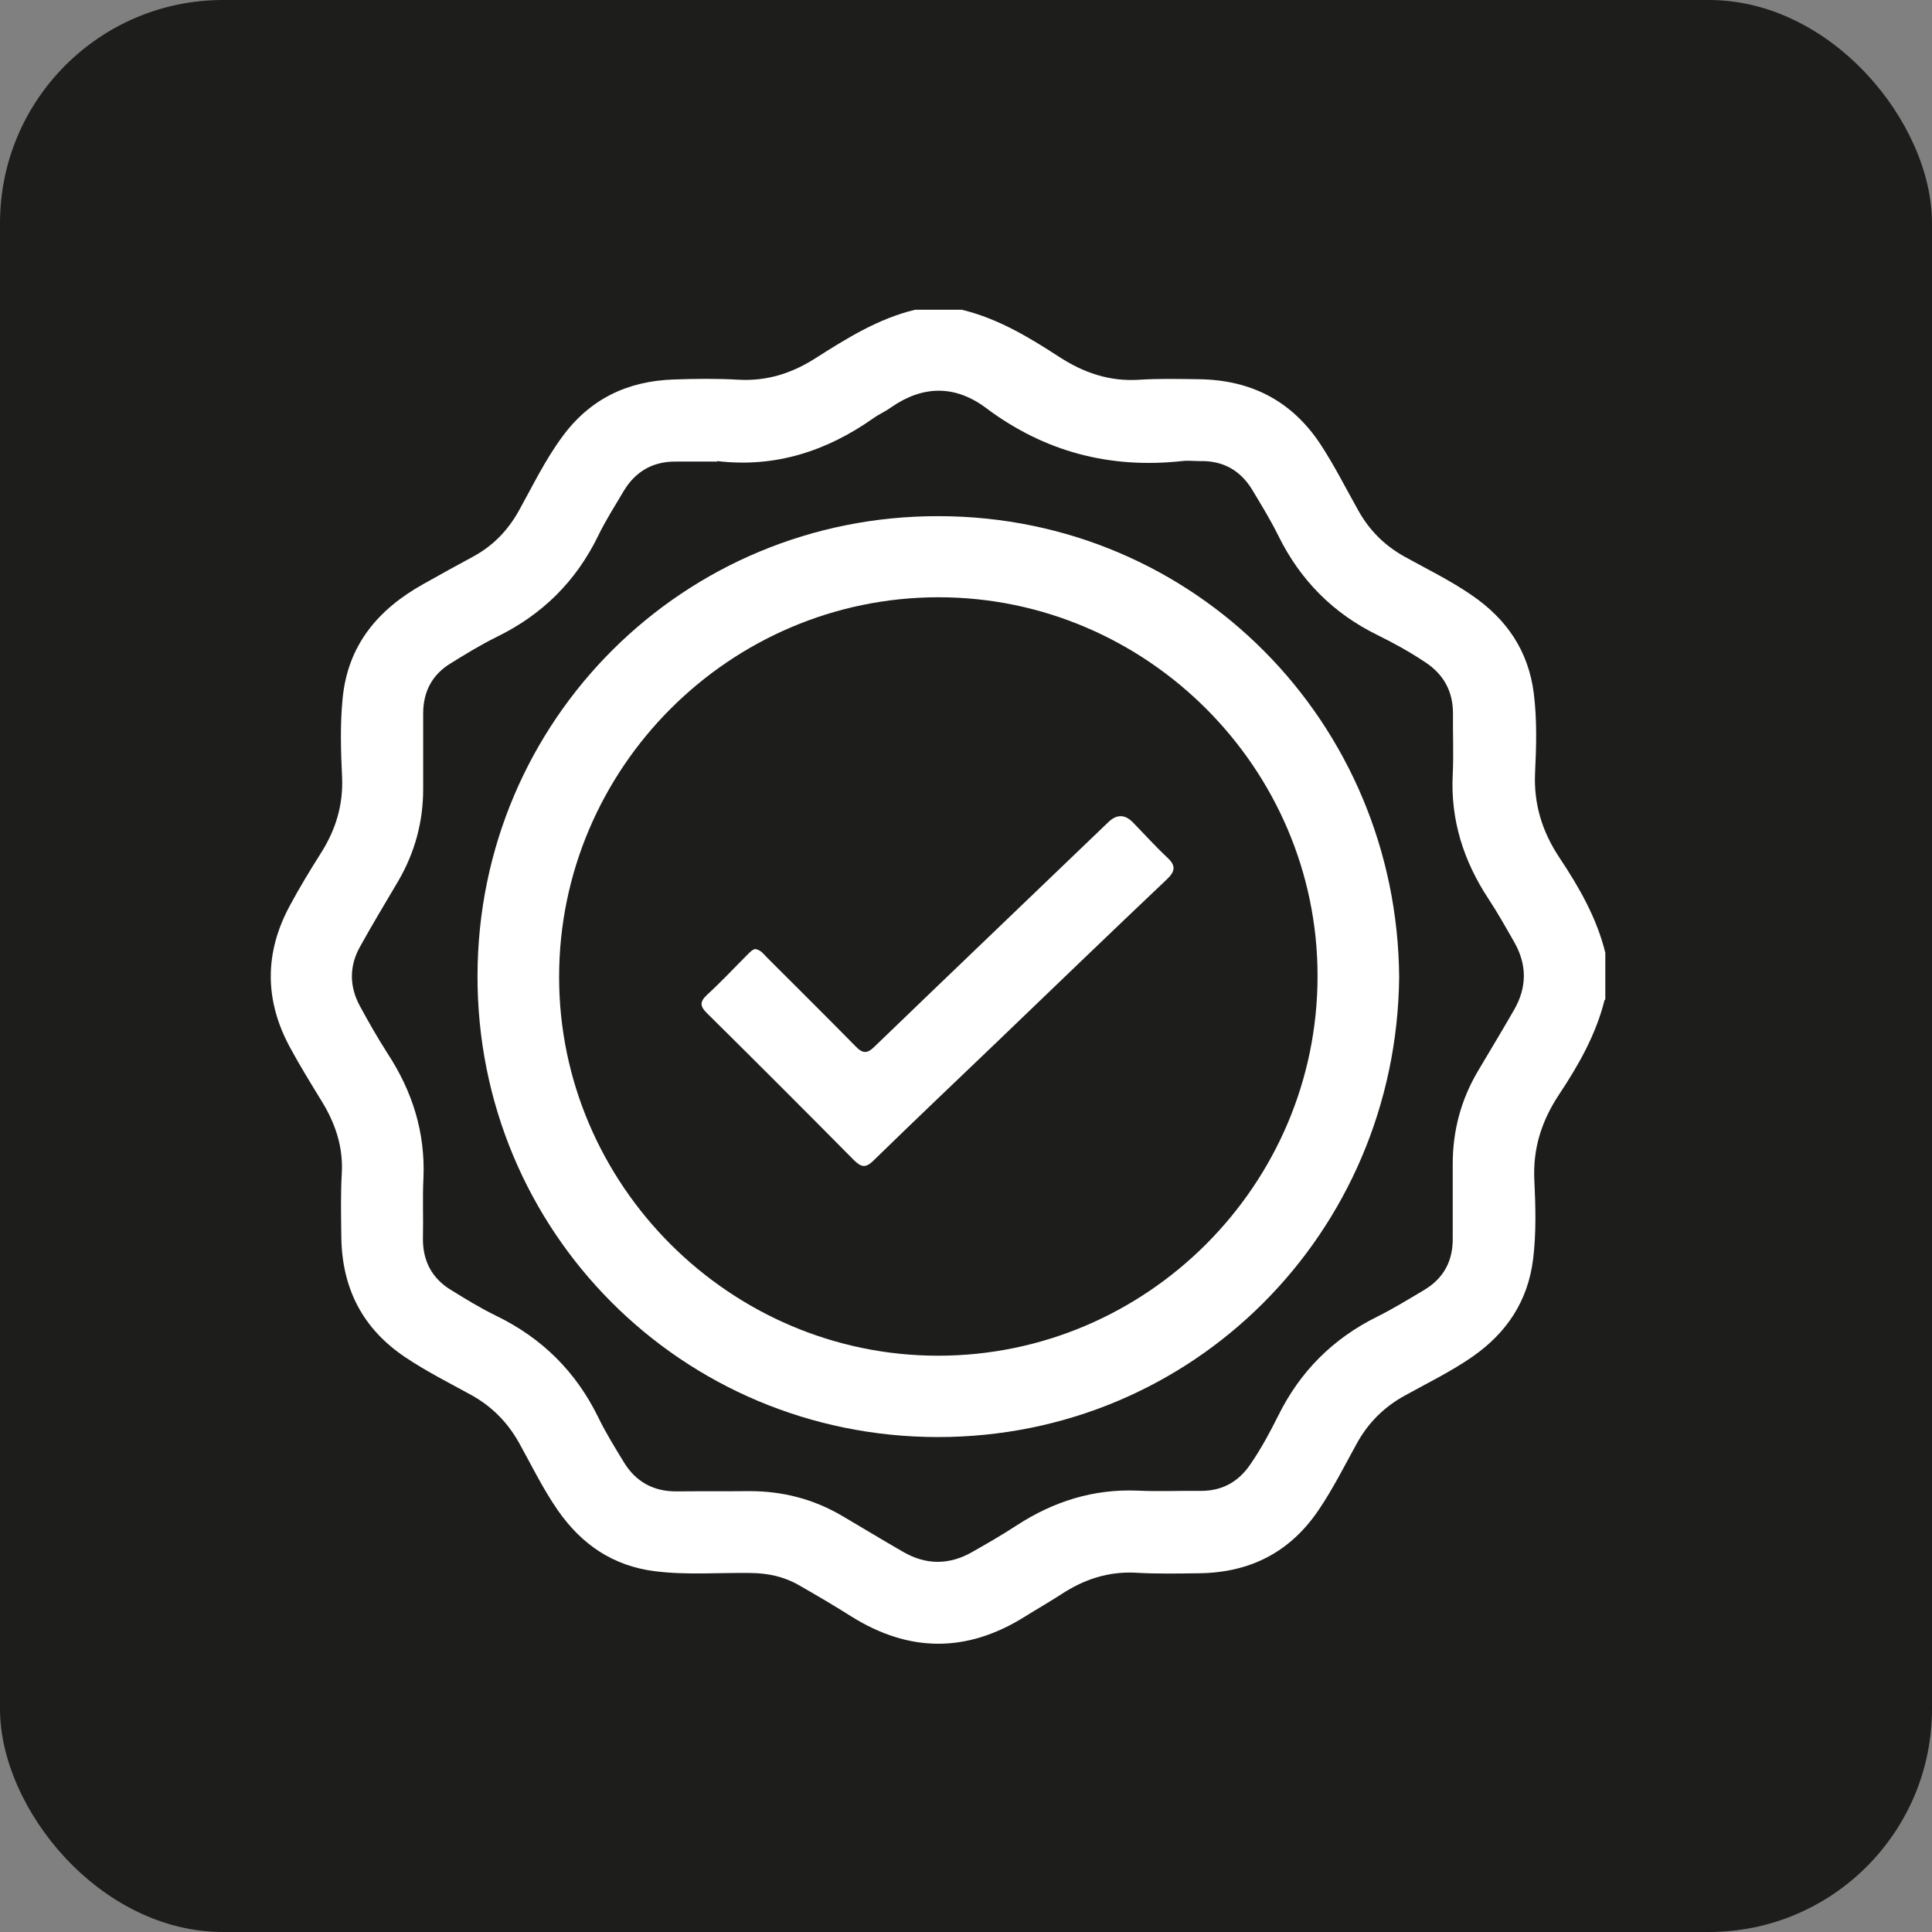
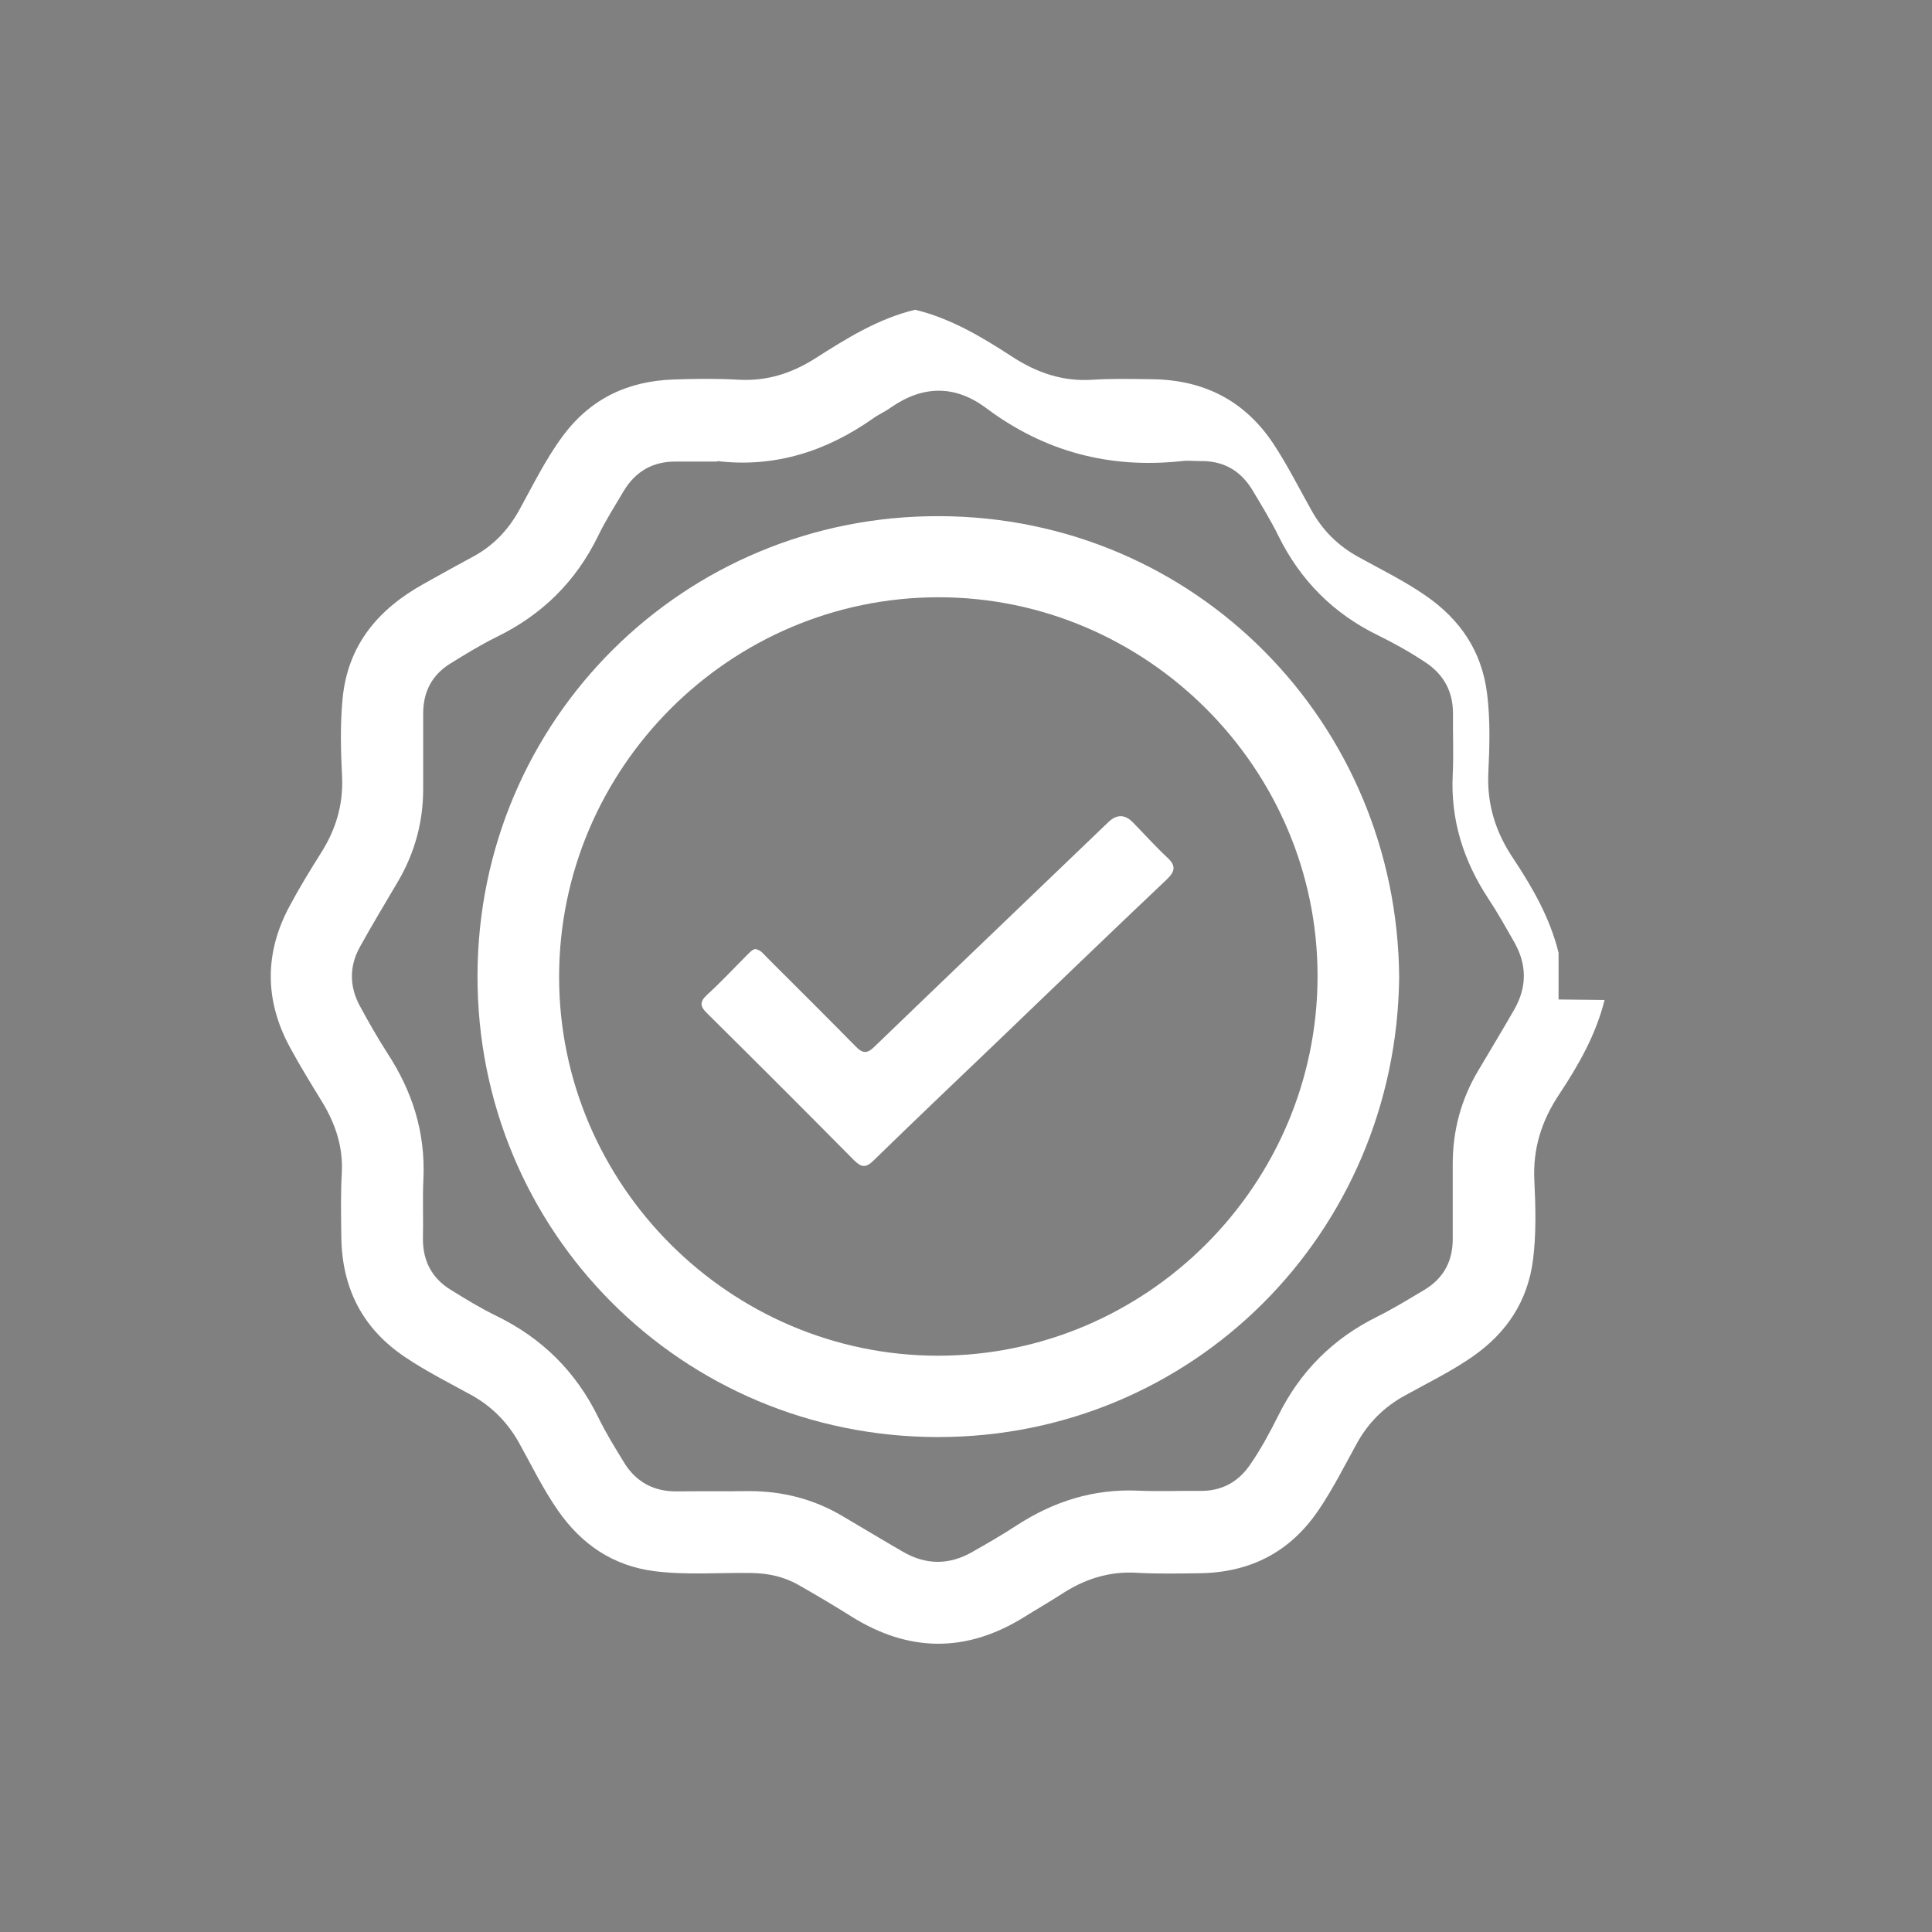
<svg xmlns="http://www.w3.org/2000/svg" id="Capa_2" viewBox="0 0 76.47 76.47">
  <rect x="0" y="0" width="76.47" height="76.47" fill="#808080" stroke="none" />
  <defs>
    <style>.cls-1{fill:#1d1d1b;}.cls-2{fill:#fff;}</style>
  </defs>
  <g id="Capa_1-2">
-     <rect class="cls-1" width="76.47" height="76.47" rx="8.83" ry="8.83" />
    <g id="atrYtW.tif">
-       <path class="cls-2" d="M63.51,39.58c-.34,1.37-1.03,2.58-1.8,3.74-.69,1.04-1.04,2.13-.98,3.39.05,1.04.08,2.09-.05,3.14-.21,1.66-1.05,2.91-2.4,3.85-.85.59-1.78,1.04-2.68,1.54-.82.45-1.45,1.08-1.9,1.9-.49.89-.94,1.79-1.51,2.63-1.13,1.67-2.71,2.47-4.7,2.5-.84.01-1.68.03-2.52-.02-1.1-.06-2.06.26-2.96.85-.48.31-.97.59-1.45.89-2.3,1.44-4.59,1.42-6.88-.02-.68-.43-1.38-.84-2.08-1.24-.58-.33-1.2-.46-1.87-.47-1.27-.02-2.54.09-3.81-.07-1.66-.21-2.9-1.06-3.84-2.41-.59-.85-1.04-1.78-1.54-2.68-.45-.8-1.06-1.42-1.86-1.87-.89-.49-1.79-.94-2.64-1.51-1.69-1.13-2.5-2.73-2.53-4.74-.01-.86-.03-1.72.02-2.57.05-1.02-.25-1.92-.77-2.78-.44-.72-.88-1.43-1.28-2.17-1.01-1.86-1.02-3.74-.01-5.61.38-.71.8-1.4,1.23-2.08.59-.93.89-1.91.84-3.02-.05-1.03-.08-2.06.02-3.09.2-2.13,1.41-3.55,3.21-4.55.64-.36,1.29-.72,1.94-1.07.8-.43,1.39-1.04,1.83-1.83.55-.99,1.04-2.01,1.72-2.93,1.1-1.5,2.59-2.2,4.41-2.26.86-.03,1.72-.04,2.57.01,1.11.06,2.09-.25,3.02-.84,1.24-.79,2.5-1.58,3.96-1.93h1.85c1.41.34,2.63,1.07,3.83,1.85.98.64,2.01,1,3.2.92.79-.05,1.58-.03,2.37-.02,2.03.03,3.64.84,4.78,2.55.56.85,1.01,1.75,1.51,2.64.44.79,1.04,1.39,1.83,1.83.9.5,1.83.95,2.68,1.54,1.37.94,2.23,2.2,2.44,3.88.13,1.05.1,2.09.05,3.13-.06,1.26.29,2.36.98,3.39.77,1.16,1.46,2.36,1.8,3.74v1.85ZM28.39,18.27c-.53,0-1.06,0-1.6,0-.93-.02-1.63.38-2.1,1.16-.35.59-.72,1.17-1.02,1.79-.88,1.8-2.21,3.11-4.01,3.99-.63.31-1.23.68-1.83,1.05-.73.45-1.08,1.12-1.08,1.98,0,1,0,1.99,0,2.99,0,1.3-.33,2.51-.98,3.63-.51.87-1.04,1.74-1.53,2.63-.42.76-.41,1.56,0,2.32.34.63.7,1.26,1.09,1.87.99,1.51,1.51,3.14,1.43,4.96-.04.79,0,1.58-.02,2.37-.01.9.36,1.6,1.13,2.06.58.36,1.17.72,1.79,1.02,1.8.88,3.13,2.2,4.01,3.99.3.62.66,1.2,1.02,1.79.47.78,1.18,1.17,2.1,1.16.96-.01,1.92,0,2.88-.01,1.32,0,2.55.32,3.68.99.8.47,1.59.95,2.39,1.41.91.53,1.83.53,2.74.01.6-.34,1.19-.68,1.77-1.06,1.45-.94,3.02-1.44,4.77-1.37.84.04,1.68,0,2.52.01.84,0,1.48-.36,1.95-1.05.42-.61.77-1.26,1.1-1.92.87-1.76,2.17-3.06,3.93-3.93.64-.32,1.26-.7,1.88-1.07.75-.46,1.11-1.14,1.1-2.03,0-.98,0-1.96,0-2.94,0-1.32.33-2.55,1-3.68.48-.81.97-1.62,1.44-2.44.5-.88.5-1.77,0-2.65-.33-.58-.66-1.17-1.03-1.73-.98-1.49-1.5-3.11-1.41-4.91.04-.81,0-1.61.01-2.42,0-.88-.37-1.55-1.1-2.03-.6-.4-1.23-.75-1.88-1.07-1.76-.86-3.06-2.17-3.93-3.93-.31-.63-.68-1.23-1.04-1.83-.47-.77-1.16-1.15-2.06-1.13-.24,0-.48-.03-.72,0-2.86.31-5.44-.37-7.75-2.1-1.23-.92-2.51-.9-3.77-.02-.22.16-.48.27-.7.43-1.85,1.3-3.88,1.96-6.17,1.69Z" />
+       <path class="cls-2" d="M63.51,39.58c-.34,1.37-1.03,2.58-1.8,3.74-.69,1.04-1.04,2.13-.98,3.39.05,1.04.08,2.09-.05,3.14-.21,1.66-1.05,2.91-2.4,3.85-.85.59-1.78,1.04-2.68,1.54-.82.45-1.45,1.08-1.9,1.9-.49.89-.94,1.79-1.51,2.63-1.13,1.67-2.71,2.47-4.7,2.5-.84.01-1.68.03-2.52-.02-1.1-.06-2.06.26-2.96.85-.48.31-.97.59-1.45.89-2.3,1.44-4.59,1.42-6.88-.02-.68-.43-1.38-.84-2.08-1.24-.58-.33-1.2-.46-1.87-.47-1.27-.02-2.54.09-3.81-.07-1.66-.21-2.9-1.06-3.84-2.41-.59-.85-1.04-1.78-1.54-2.68-.45-.8-1.06-1.42-1.86-1.87-.89-.49-1.79-.94-2.64-1.51-1.69-1.13-2.5-2.73-2.53-4.74-.01-.86-.03-1.72.02-2.57.05-1.02-.25-1.92-.77-2.78-.44-.72-.88-1.43-1.28-2.17-1.01-1.86-1.02-3.74-.01-5.61.38-.71.8-1.4,1.23-2.08.59-.93.89-1.91.84-3.02-.05-1.03-.08-2.06.02-3.09.2-2.13,1.41-3.55,3.21-4.55.64-.36,1.29-.72,1.94-1.07.8-.43,1.39-1.04,1.83-1.83.55-.99,1.04-2.01,1.72-2.93,1.1-1.5,2.59-2.2,4.41-2.26.86-.03,1.72-.04,2.57.01,1.11.06,2.09-.25,3.02-.84,1.24-.79,2.5-1.58,3.96-1.93c1.41.34,2.63,1.07,3.83,1.85.98.64,2.01,1,3.2.92.79-.05,1.58-.03,2.37-.02,2.03.03,3.64.84,4.78,2.55.56.85,1.01,1.75,1.51,2.64.44.79,1.04,1.39,1.83,1.83.9.5,1.83.95,2.68,1.54,1.37.94,2.23,2.2,2.44,3.88.13,1.05.1,2.09.05,3.13-.06,1.26.29,2.36.98,3.39.77,1.16,1.46,2.36,1.8,3.74v1.85ZM28.39,18.27c-.53,0-1.06,0-1.6,0-.93-.02-1.63.38-2.1,1.16-.35.59-.72,1.17-1.02,1.79-.88,1.8-2.21,3.11-4.01,3.99-.63.31-1.23.68-1.83,1.05-.73.45-1.08,1.12-1.08,1.98,0,1,0,1.99,0,2.99,0,1.3-.33,2.51-.98,3.63-.51.87-1.04,1.74-1.53,2.63-.42.76-.41,1.56,0,2.32.34.63.7,1.26,1.09,1.87.99,1.51,1.51,3.14,1.43,4.96-.04.79,0,1.58-.02,2.37-.01.9.36,1.6,1.13,2.06.58.36,1.17.72,1.79,1.02,1.8.88,3.13,2.2,4.01,3.99.3.62.66,1.2,1.02,1.79.47.78,1.18,1.17,2.1,1.16.96-.01,1.92,0,2.88-.01,1.32,0,2.55.32,3.68.99.8.47,1.59.95,2.39,1.41.91.53,1.83.53,2.74.01.6-.34,1.19-.68,1.77-1.06,1.45-.94,3.02-1.44,4.77-1.37.84.04,1.68,0,2.52.01.84,0,1.48-.36,1.95-1.05.42-.61.77-1.26,1.1-1.92.87-1.76,2.17-3.06,3.93-3.93.64-.32,1.26-.7,1.88-1.07.75-.46,1.11-1.14,1.1-2.03,0-.98,0-1.96,0-2.94,0-1.32.33-2.55,1-3.68.48-.81.97-1.62,1.44-2.44.5-.88.5-1.77,0-2.65-.33-.58-.66-1.17-1.03-1.73-.98-1.49-1.5-3.11-1.41-4.91.04-.81,0-1.61.01-2.42,0-.88-.37-1.55-1.1-2.03-.6-.4-1.23-.75-1.88-1.07-1.76-.86-3.06-2.17-3.93-3.93-.31-.63-.68-1.23-1.04-1.83-.47-.77-1.16-1.15-2.06-1.13-.24,0-.48-.03-.72,0-2.86.31-5.44-.37-7.75-2.1-1.23-.92-2.51-.9-3.77-.02-.22.16-.48.27-.7.43-1.85,1.3-3.88,1.96-6.17,1.69Z" />
      <path class="cls-2" d="M55.38,38.68c-.11,10.12-8.16,18.21-18.27,18.2-10.12-.01-18.24-8.14-18.21-18.28.03-10.12,8.18-18.2,18.27-18.17,10.14.02,18.14,8.18,18.21,18.26ZM52.15,38.63c0-8.23-6.77-14.99-15-14.99-8.26,0-15.02,6.76-15.02,15.03,0,8.23,6.77,14.99,15,14.99,8.26,0,15.02-6.76,15.02-15.03Z" />
      <path class="cls-2" d="M29.92,37.57c.2.04.3.19.42.31,1.18,1.18,2.36,2.35,3.53,3.54.28.29.46.29.75,0,3.08-2.97,6.17-5.92,9.25-8.88q.49-.47.96,0c.46.47.89.95,1.37,1.4.35.32.32.55-.02.87-2.27,2.15-4.52,4.32-6.77,6.48-1.61,1.54-3.23,3.08-4.83,4.64-.31.31-.49.28-.79-.02-1.92-1.94-3.85-3.87-5.79-5.79-.28-.27-.33-.45-.02-.74.56-.51,1.07-1.06,1.61-1.6.1-.1.19-.2.32-.22Z" />
    </g>
  </g>
</svg>